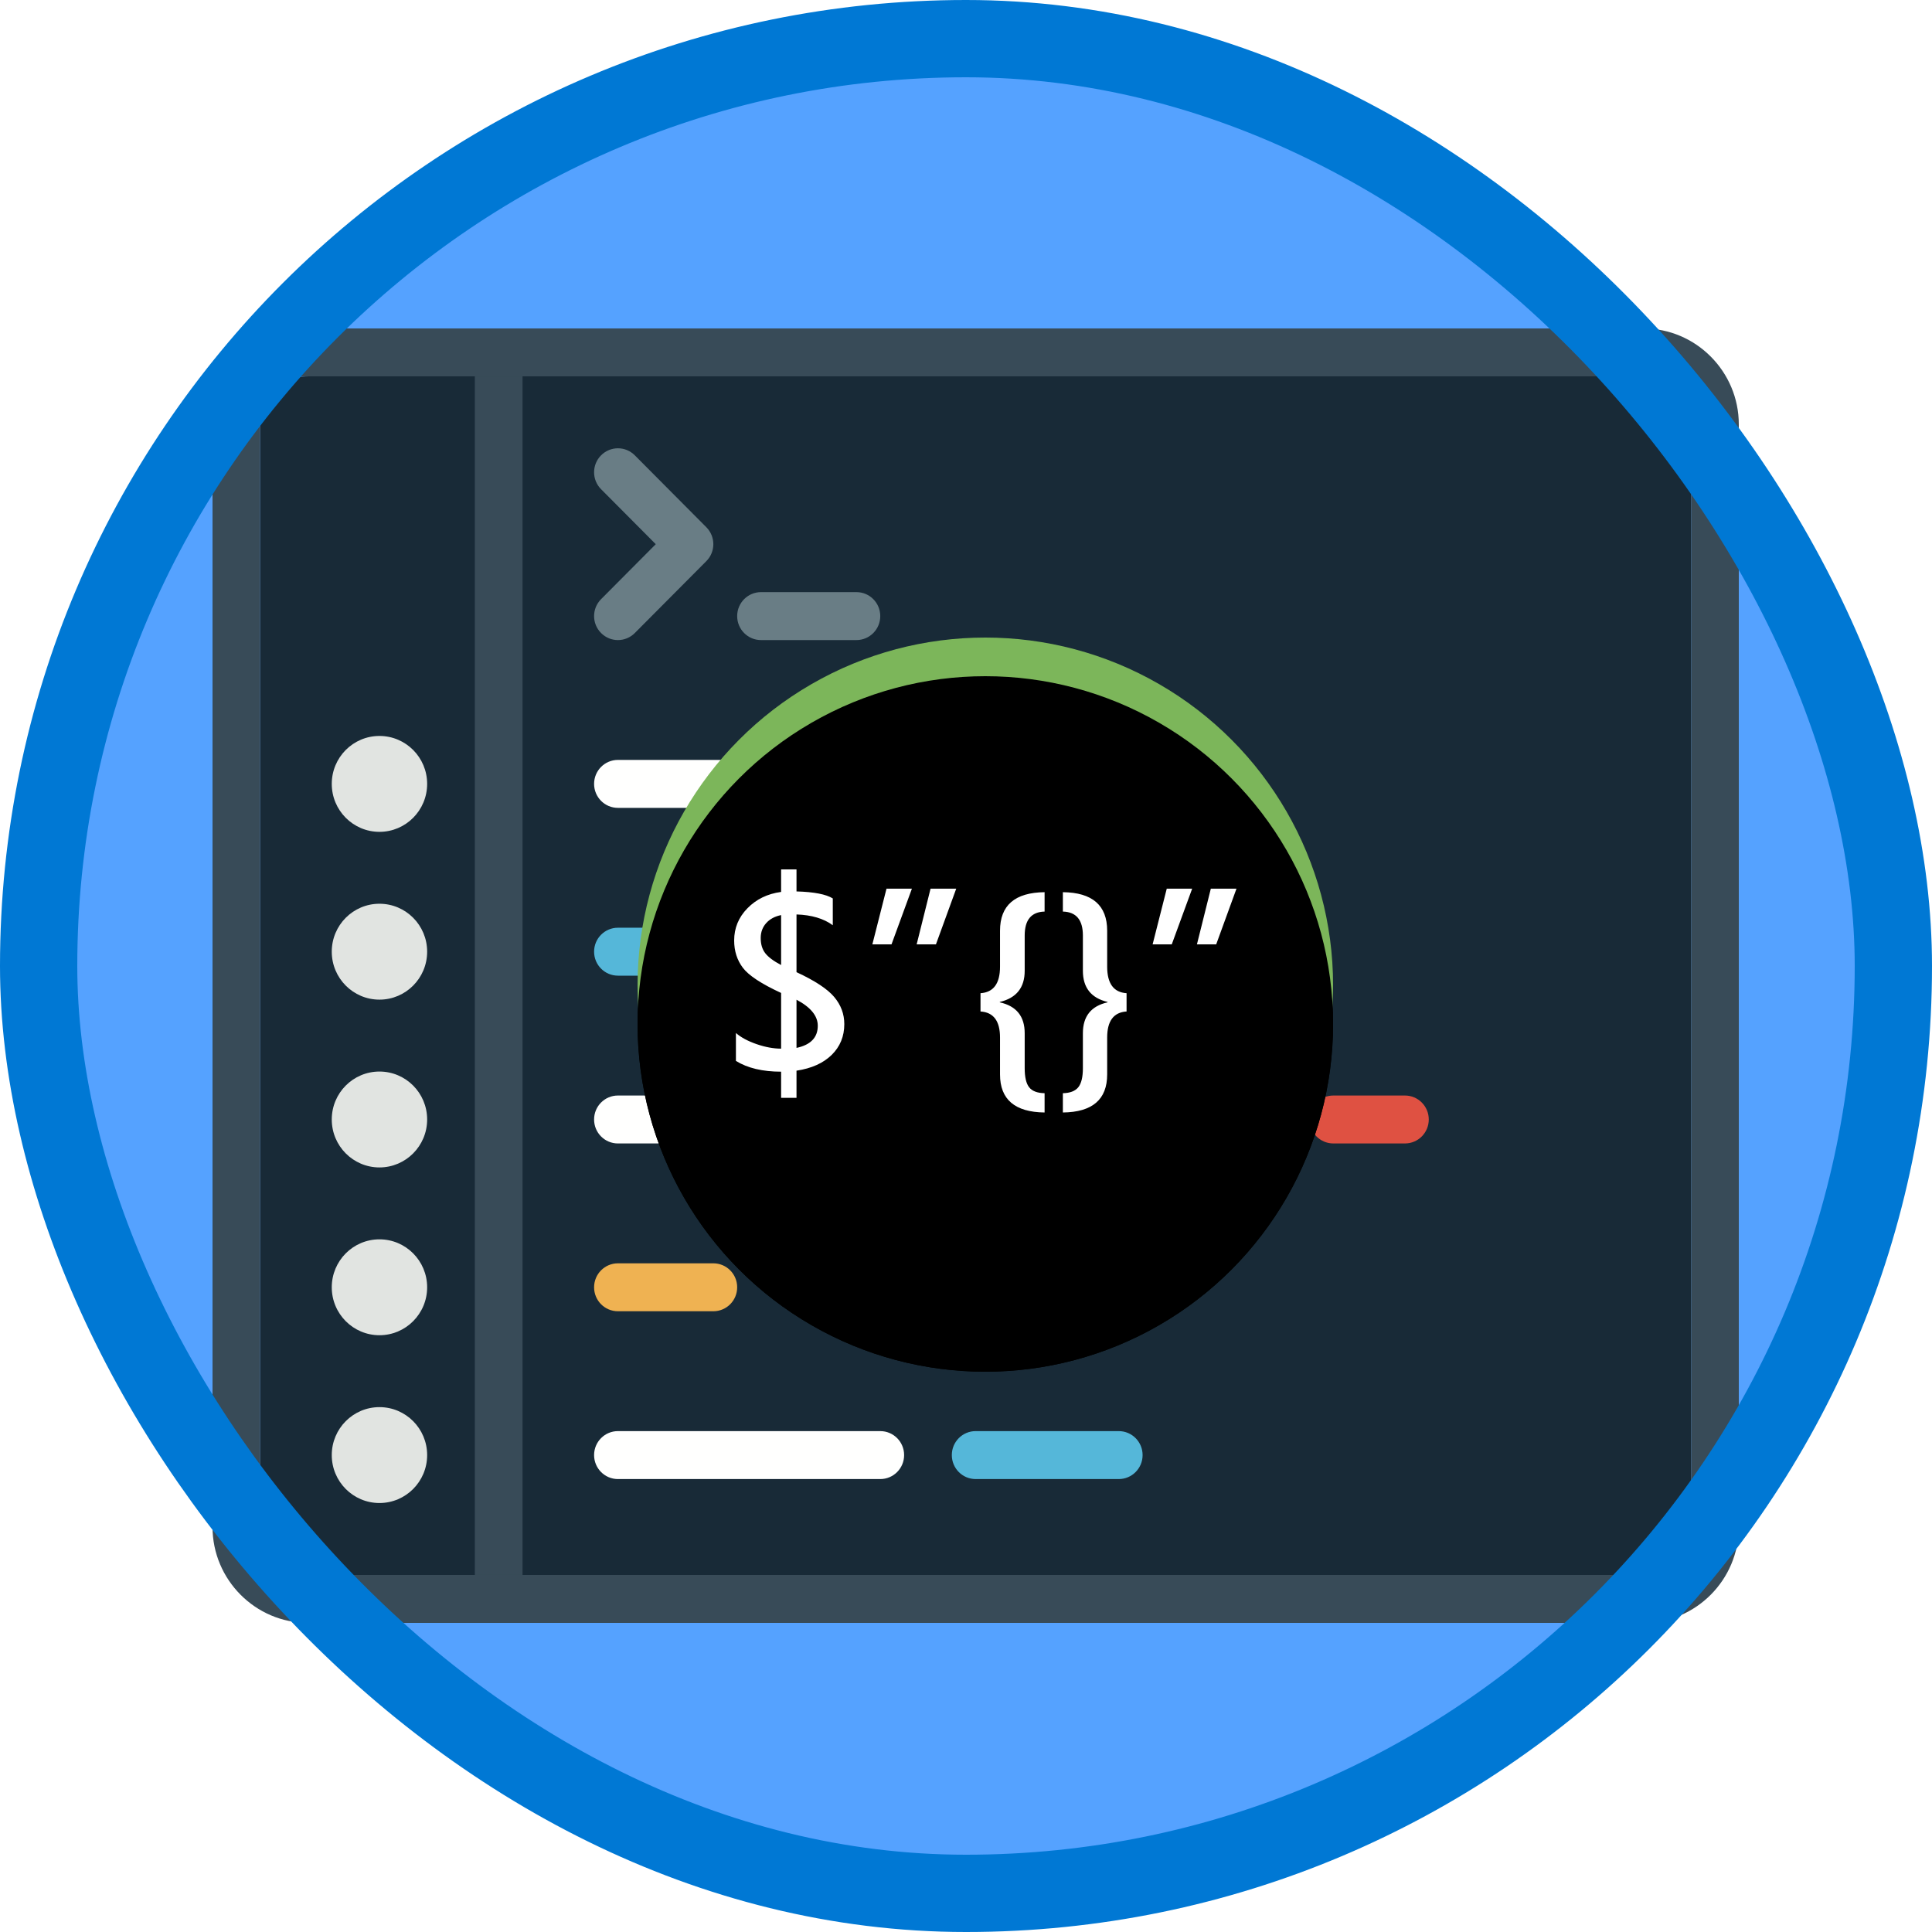
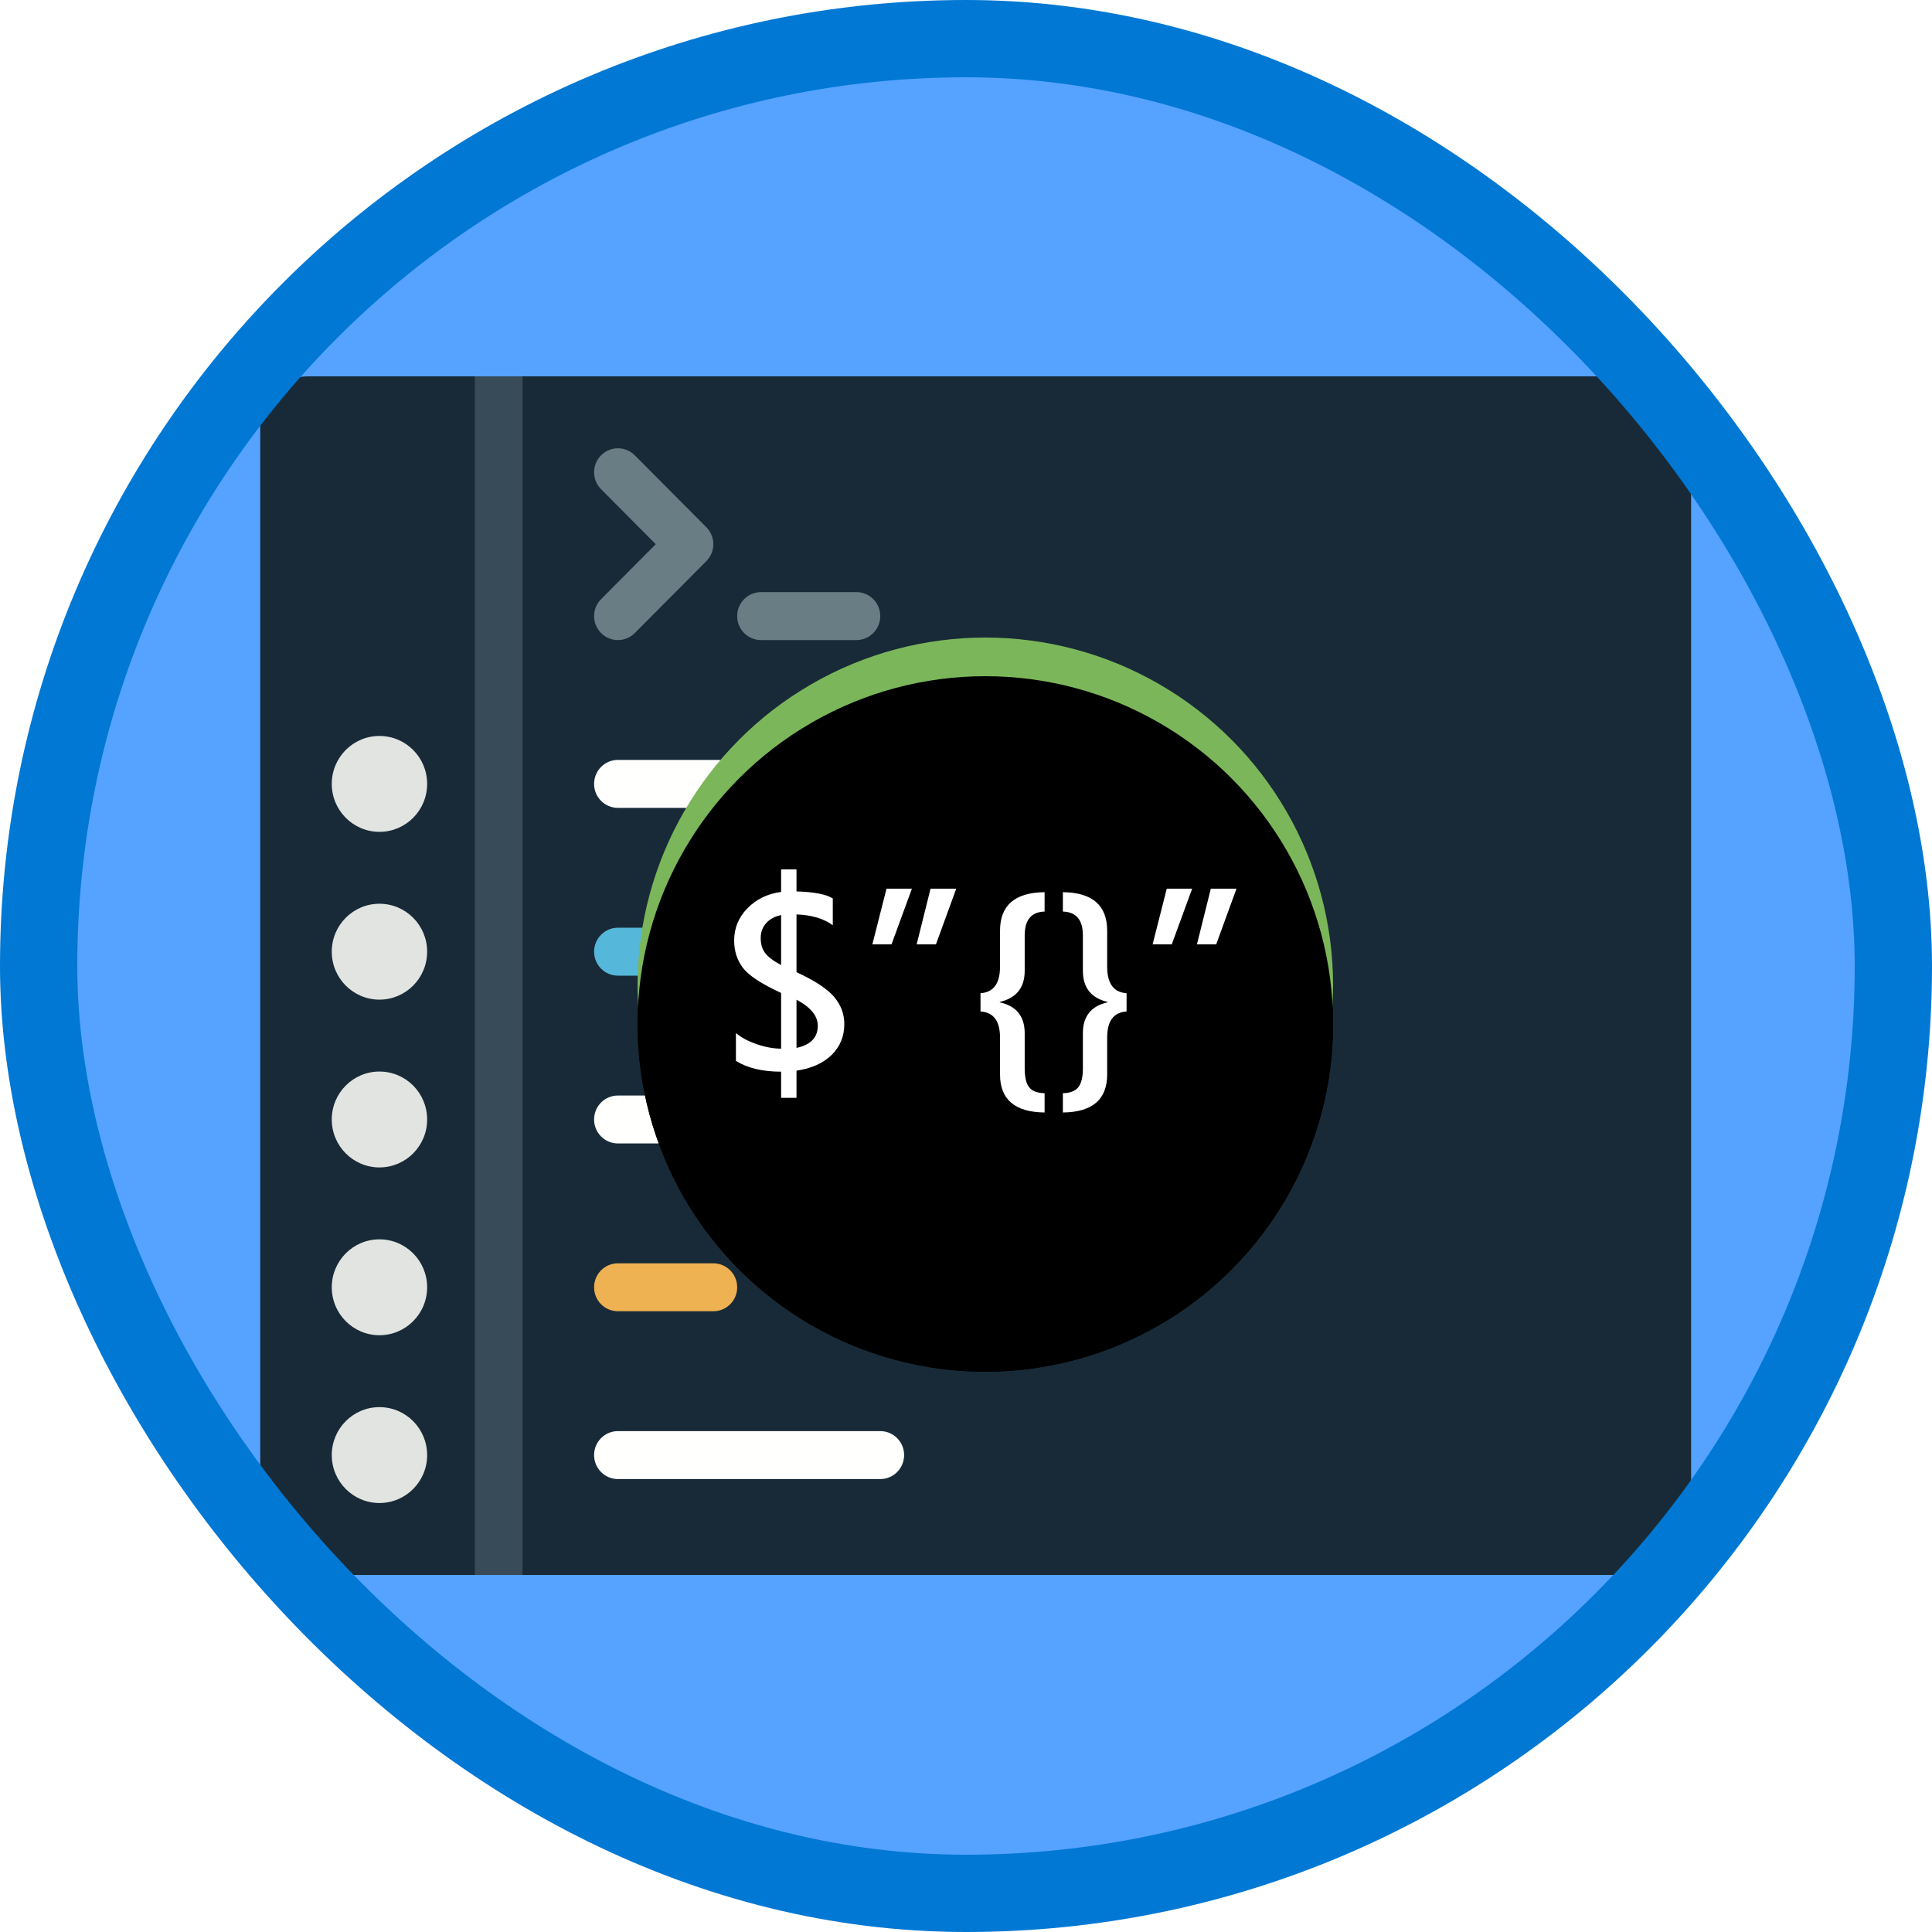
<svg xmlns="http://www.w3.org/2000/svg" xmlns:xlink="http://www.w3.org/1999/xlink" width="100px" height="100px" viewBox="0 0 100 100" version="1.1">
  <title>NA/perform-basic-string-formation-in-c#</title>
  <desc>Created with Sketch.</desc>
  <defs>
    <rect id="path-1" x="0" y="0" width="96" height="96" rx="48" />
    <circle id="path-3" cx="51" cy="51" r="18" />
    <filter x="-2.8%" y="-2.8%" width="105.6%" height="111.1%" filterUnits="objectBoundingBox" id="filter-4">
      <feOffset dx="0" dy="2" in="SourceAlpha" result="shadowOffsetOuter1" />
      <feColorMatrix values="0 0 0 0 0   0 0 0 0 0   0 0 0 0 0  0 0 0 0.1 0" type="matrix" in="shadowOffsetOuter1" />
    </filter>
    <filter x="-2.8%" y="-2.8%" width="105.6%" height="111.1%" filterUnits="objectBoundingBox" id="filter-5">
      <feOffset dx="0" dy="2" in="SourceAlpha" result="shadowOffsetInner1" />
      <feComposite in="shadowOffsetInner1" in2="SourceAlpha" operator="arithmetic" k2="-1" k3="1" result="shadowInnerInner1" />
      <feColorMatrix values="0 0 0 0 0   0 0 0 0 0   0 0 0 0 0  0 0 0 0.1 0" type="matrix" in="shadowInnerInner1" />
    </filter>
  </defs>
  <g id="Badges" stroke="none" stroke-width="1" fill="none" fill-rule="evenodd">
    <g id="N/A-49" transform="translate(-50, -260)">
      <g id="NA/perform-basic-string-formation-in-c#" transform="translate(50, 260)">
        <g id="Mask" transform="translate(2, 2)">
          <mask id="mask-2" fill="white">
            <use xlink:href="#path-1" />
          </mask>
          <use id="BG" fill="#55A2FF" xlink:href="#path-1" />
        </g>
        <g id="Browser-Code" transform="translate(11, 17)">
          <path d="M74.062,2.481 L4.938,2.481 C3.576,2.481 2.469,3.594 2.469,4.963 L2.469,62.037 C2.469,63.404 3.576,64.519 4.938,64.519 L74.062,64.519 C75.423,64.519 76.531,63.404 76.531,62.037 L76.531,4.963 C76.531,3.594 75.423,2.481 74.062,2.481" id="Fill-1523" fill="#182A37" />
-           <path d="M74.062,0 L4.938,0 C2.222,0 0,2.233 0,4.963 L0,62.037 C0,64.767 2.222,67 4.938,67 L74.062,67 C76.778,67 79,64.767 79,62.037 L79,4.963 C79,2.233 76.778,0 74.062,0 Z M74.062,2.481 C75.423,2.481 76.531,3.594 76.531,4.963 L76.531,62.037 C76.531,63.404 75.423,64.519 74.062,64.519 L4.938,64.519 C3.576,64.519 2.469,63.404 2.469,62.037 L2.469,4.963 C2.469,3.594 3.576,2.481 4.938,2.481 L74.062,2.481 L74.062,2.481 Z" id="Fill-1524" fill="#384B58" />
          <polygon id="Fill-1525" fill="#384B58" points="13.578 64.519 16.047 64.519 16.047 2.481 13.578 2.481" />
          <path d="M11.109,23.574 C11.109,24.944 10.003,26.056 8.641,26.056 C7.277,26.056 6.172,24.944 6.172,23.574 C6.172,22.203 7.277,21.093 8.641,21.093 C10.003,21.093 11.109,22.203 11.109,23.574" id="Fill-1526" fill="#E1E4E1" />
          <path d="M11.109,32.259 C11.109,33.629 10.003,34.741 8.641,34.741 C7.277,34.741 6.172,33.629 6.172,32.259 C6.172,30.888 7.277,29.778 8.641,29.778 C10.003,29.778 11.109,30.888 11.109,32.259" id="Fill-1527" fill="#E1E4E1" />
          <path d="M11.109,40.944 C11.109,42.314 10.003,43.426 8.641,43.426 C7.277,43.426 6.172,42.314 6.172,40.944 C6.172,39.573 7.277,38.463 8.641,38.463 C10.003,38.463 11.109,39.573 11.109,40.944" id="Fill-1528" fill="#E1E4E1" />
          <path d="M11.109,49.63 C11.109,50.999 10.003,52.111 8.641,52.111 C7.277,52.111 6.172,50.999 6.172,49.63 C6.172,48.259 7.277,47.148 8.641,47.148 C10.003,47.148 11.109,48.259 11.109,49.63" id="Fill-1529" fill="#E1E4E1" />
          <path d="M11.109,58.315 C11.109,59.685 10.003,60.796 8.641,60.796 C7.277,60.796 6.172,59.685 6.172,58.315 C6.172,56.944 7.277,55.833 8.641,55.833 C10.003,55.833 11.109,56.944 11.109,58.315" id="Fill-1530" fill="#E1E4E1" />
          <path d="M34.562,59.556 L20.984,59.556 C20.302,59.556 19.75,59.001 19.75,58.315 C19.75,57.629 20.302,57.074 20.984,57.074 L34.562,57.074 C35.245,57.074 35.797,57.629 35.797,58.315 C35.797,59.001 35.245,59.556 34.562,59.556" id="Fill-1531" fill="#FFFFFE" />
-           <path d="M46.906,59.556 L39.5,59.556 C38.817,59.556 38.266,59.001 38.266,58.315 C38.266,57.629 38.817,57.074 39.5,57.074 L46.906,57.074 C47.589,57.074 48.141,57.629 48.141,58.315 C48.141,59.001 47.589,59.556 46.906,59.556" id="Fill-1532" fill="#55B7D9" />
          <path d="M25.922,50.87 L20.984,50.87 C20.302,50.87 19.75,50.316 19.75,49.63 C19.75,48.944 20.302,48.389 20.984,48.389 L25.922,48.389 C26.604,48.389 27.156,48.944 27.156,49.63 C27.156,50.316 26.604,50.87 25.922,50.87" id="Fill-1533" fill="#EFB252" />
          <path d="M34.562,42.185 L20.984,42.185 C20.302,42.185 19.75,41.631 19.75,40.944 C19.75,40.258 20.302,39.704 20.984,39.704 L34.562,39.704 C35.245,39.704 35.797,40.258 35.797,40.944 C35.797,41.631 35.245,42.185 34.562,42.185" id="Fill-1534" fill="#FFFFFE" />
-           <path d="M53.078,42.185 L39.5,42.185 C38.817,42.185 38.266,41.631 38.266,40.944 C38.266,40.258 38.817,39.704 39.5,39.704 L53.078,39.704 C53.761,39.704 54.312,40.258 54.312,40.944 C54.312,41.631 53.761,42.185 53.078,42.185" id="Fill-1535" fill="#FFFFFE" />
-           <path d="M61.719,42.185 L58.016,42.185 C57.333,42.185 56.781,41.631 56.781,40.944 C56.781,40.258 57.333,39.704 58.016,39.704 L61.719,39.704 C62.401,39.704 62.953,40.258 62.953,40.944 C62.953,41.631 62.401,42.185 61.719,42.185" id="Fill-1536" fill="#DF5142" />
+           <path d="M53.078,42.185 L39.5,42.185 C38.817,42.185 38.266,41.631 38.266,40.944 L53.078,39.704 C53.761,39.704 54.312,40.258 54.312,40.944 C54.312,41.631 53.761,42.185 53.078,42.185" id="Fill-1535" fill="#FFFFFE" />
          <path d="M44.438,50.87 L30.859,50.87 C30.177,50.87 29.625,50.316 29.625,49.63 C29.625,48.944 30.177,48.389 30.859,48.389 L44.438,48.389 C45.12,48.389 45.672,48.944 45.672,49.63 C45.672,50.316 45.12,50.87 44.438,50.87" id="Fill-1537" fill="#DF5142" />
          <path d="M44.438,33.5 L39.5,33.5 C38.817,33.5 38.266,32.945 38.266,32.259 C38.266,31.573 38.817,31.019 39.5,31.019 L44.438,31.019 C45.12,31.019 45.672,31.573 45.672,32.259 C45.672,32.945 45.12,33.5 44.438,33.5" id="Fill-1538" fill="#EFB252" />
          <path d="M34.562,33.5 L20.984,33.5 C20.302,33.5 19.75,32.945 19.75,32.259 C19.75,31.573 20.302,31.019 20.984,31.019 L34.562,31.019 C35.245,31.019 35.797,31.573 35.797,32.259 C35.797,32.945 35.245,33.5 34.562,33.5" id="Fill-1539" fill="#55B7D9" />
          <path d="M34.562,24.815 L20.984,24.815 C20.302,24.815 19.75,24.26 19.75,23.574 C19.75,22.888 20.302,22.333 20.984,22.333 L34.562,22.333 C35.245,22.333 35.797,22.888 35.797,23.574 C35.797,24.26 35.245,24.815 34.562,24.815" id="Fill-1540" fill="#FFFFFE" />
          <path d="M20.984,16.13 C20.668,16.13 20.352,16.008 20.112,15.766 C19.629,15.281 19.629,14.497 20.112,14.012 L22.942,11.167 L20.112,8.322 C19.629,7.837 19.629,7.052 20.112,6.567 C20.594,6.082 21.374,6.082 21.857,6.567 L25.56,10.289 C26.043,10.775 26.043,11.559 25.56,12.044 L21.857,15.766 C21.616,16.008 21.3,16.13 20.984,16.13" id="Fill-1541" fill="#697D85" />
          <path d="M33.328,16.13 L28.391,16.13 C27.708,16.13 27.156,15.575 27.156,14.889 C27.156,14.203 27.708,13.648 28.391,13.648 L33.328,13.648 C34.011,13.648 34.562,14.203 34.562,14.889 C34.562,15.575 34.011,16.13 33.328,16.13" id="Fill-1542" fill="#697D85" />
        </g>
        <g id="Oval">
          <use fill="black" fill-opacity="1" filter="url(#filter-4)" xlink:href="#path-3" />
          <use fill="#7CB65A" fill-rule="evenodd" xlink:href="#path-3" />
          <use fill="black" fill-opacity="1" filter="url(#filter-5)" xlink:href="#path-3" />
        </g>
        <path d="M41.227,55.418 L41.227,56.824 L40.43,56.824 L40.43,55.47 C39.471,55.47 38.691,55.284 38.091,54.913 L38.091,53.468 C38.354,53.697 38.712,53.889 39.163,54.045 C39.614,54.2 40.037,54.278 40.43,54.278 L40.43,51.395 C39.41,50.924 38.75,50.49 38.45,50.092 C38.15,49.695 38,49.224 38,48.68 C38,48.036 38.229,47.48 38.687,47.012 C39.145,46.543 39.726,46.261 40.43,46.166 L40.43,45 L41.227,45 L41.227,46.14 C42.134,46.166 42.76,46.287 43.105,46.503 L43.105,47.89 C42.635,47.544 42.008,47.358 41.227,47.332 L41.227,50.319 C42.177,50.76 42.827,51.187 43.177,51.602 C43.527,52.017 43.701,52.485 43.701,53.008 C43.701,53.643 43.483,54.174 43.047,54.602 C42.611,55.029 42.004,55.302 41.227,55.418 Z M40.43,49.95 L40.43,47.365 C40.106,47.43 39.849,47.568 39.659,47.779 C39.469,47.991 39.374,48.248 39.374,48.55 C39.374,48.87 39.451,49.131 39.607,49.334 C39.762,49.537 40.037,49.743 40.43,49.95 Z M41.227,51.745 L41.227,54.239 C41.961,54.083 42.328,53.701 42.328,53.092 C42.328,52.583 41.961,52.133 41.227,51.745 Z M49.494,45.998 L48.444,48.881 L47.446,48.881 L48.165,45.998 L49.494,45.998 Z M47.2,45.998 L46.144,48.881 L45.153,48.881 L45.885,45.998 L47.2,45.998 Z M54.068,57.582 C52.53,57.565 51.761,56.908 51.761,55.613 L51.761,53.701 C51.761,52.846 51.424,52.397 50.751,52.354 L50.751,51.408 C51.424,51.364 51.761,50.907 51.761,50.034 L51.761,48.175 C51.761,46.862 52.53,46.196 54.068,46.179 L54.068,47.183 C53.381,47.201 53.038,47.613 53.038,48.421 L53.038,50.248 C53.038,51.12 52.608,51.658 51.748,51.861 L51.748,51.881 C52.608,52.071 53.038,52.604 53.038,53.481 L53.038,55.289 C53.038,55.751 53.114,56.08 53.268,56.277 C53.421,56.473 53.688,56.576 54.068,56.584 L54.068,57.582 Z M58.311,52.354 C57.642,52.397 57.307,52.846 57.307,53.701 L57.307,55.613 C57.307,56.908 56.543,57.565 55.014,57.582 L55.014,56.584 C55.389,56.576 55.656,56.472 55.814,56.273 C55.972,56.075 56.05,55.746 56.05,55.289 L56.05,53.481 C56.05,52.604 56.476,52.071 57.327,51.881 L57.327,51.861 C56.476,51.658 56.05,51.12 56.05,50.248 L56.05,48.421 C56.05,47.613 55.705,47.201 55.014,47.183 L55.014,46.179 C56.543,46.196 57.307,46.862 57.307,48.175 L57.307,50.034 C57.307,50.907 57.642,51.364 58.311,51.408 L58.311,52.354 Z M64,45.998 L62.95,48.881 L61.953,48.881 L62.672,45.998 L64,45.998 Z M61.706,45.998 L60.65,48.881 L59.659,48.881 L60.391,45.998 L61.706,45.998 Z" id="$”{}”" fill="#FFFFFF" fill-rule="nonzero" />
        <g id="Azure-Border" stroke="#0078D4" stroke-width="4">
          <rect x="2" y="2" width="96" height="96" rx="48" />
        </g>
      </g>
    </g>
  </g>
</svg>